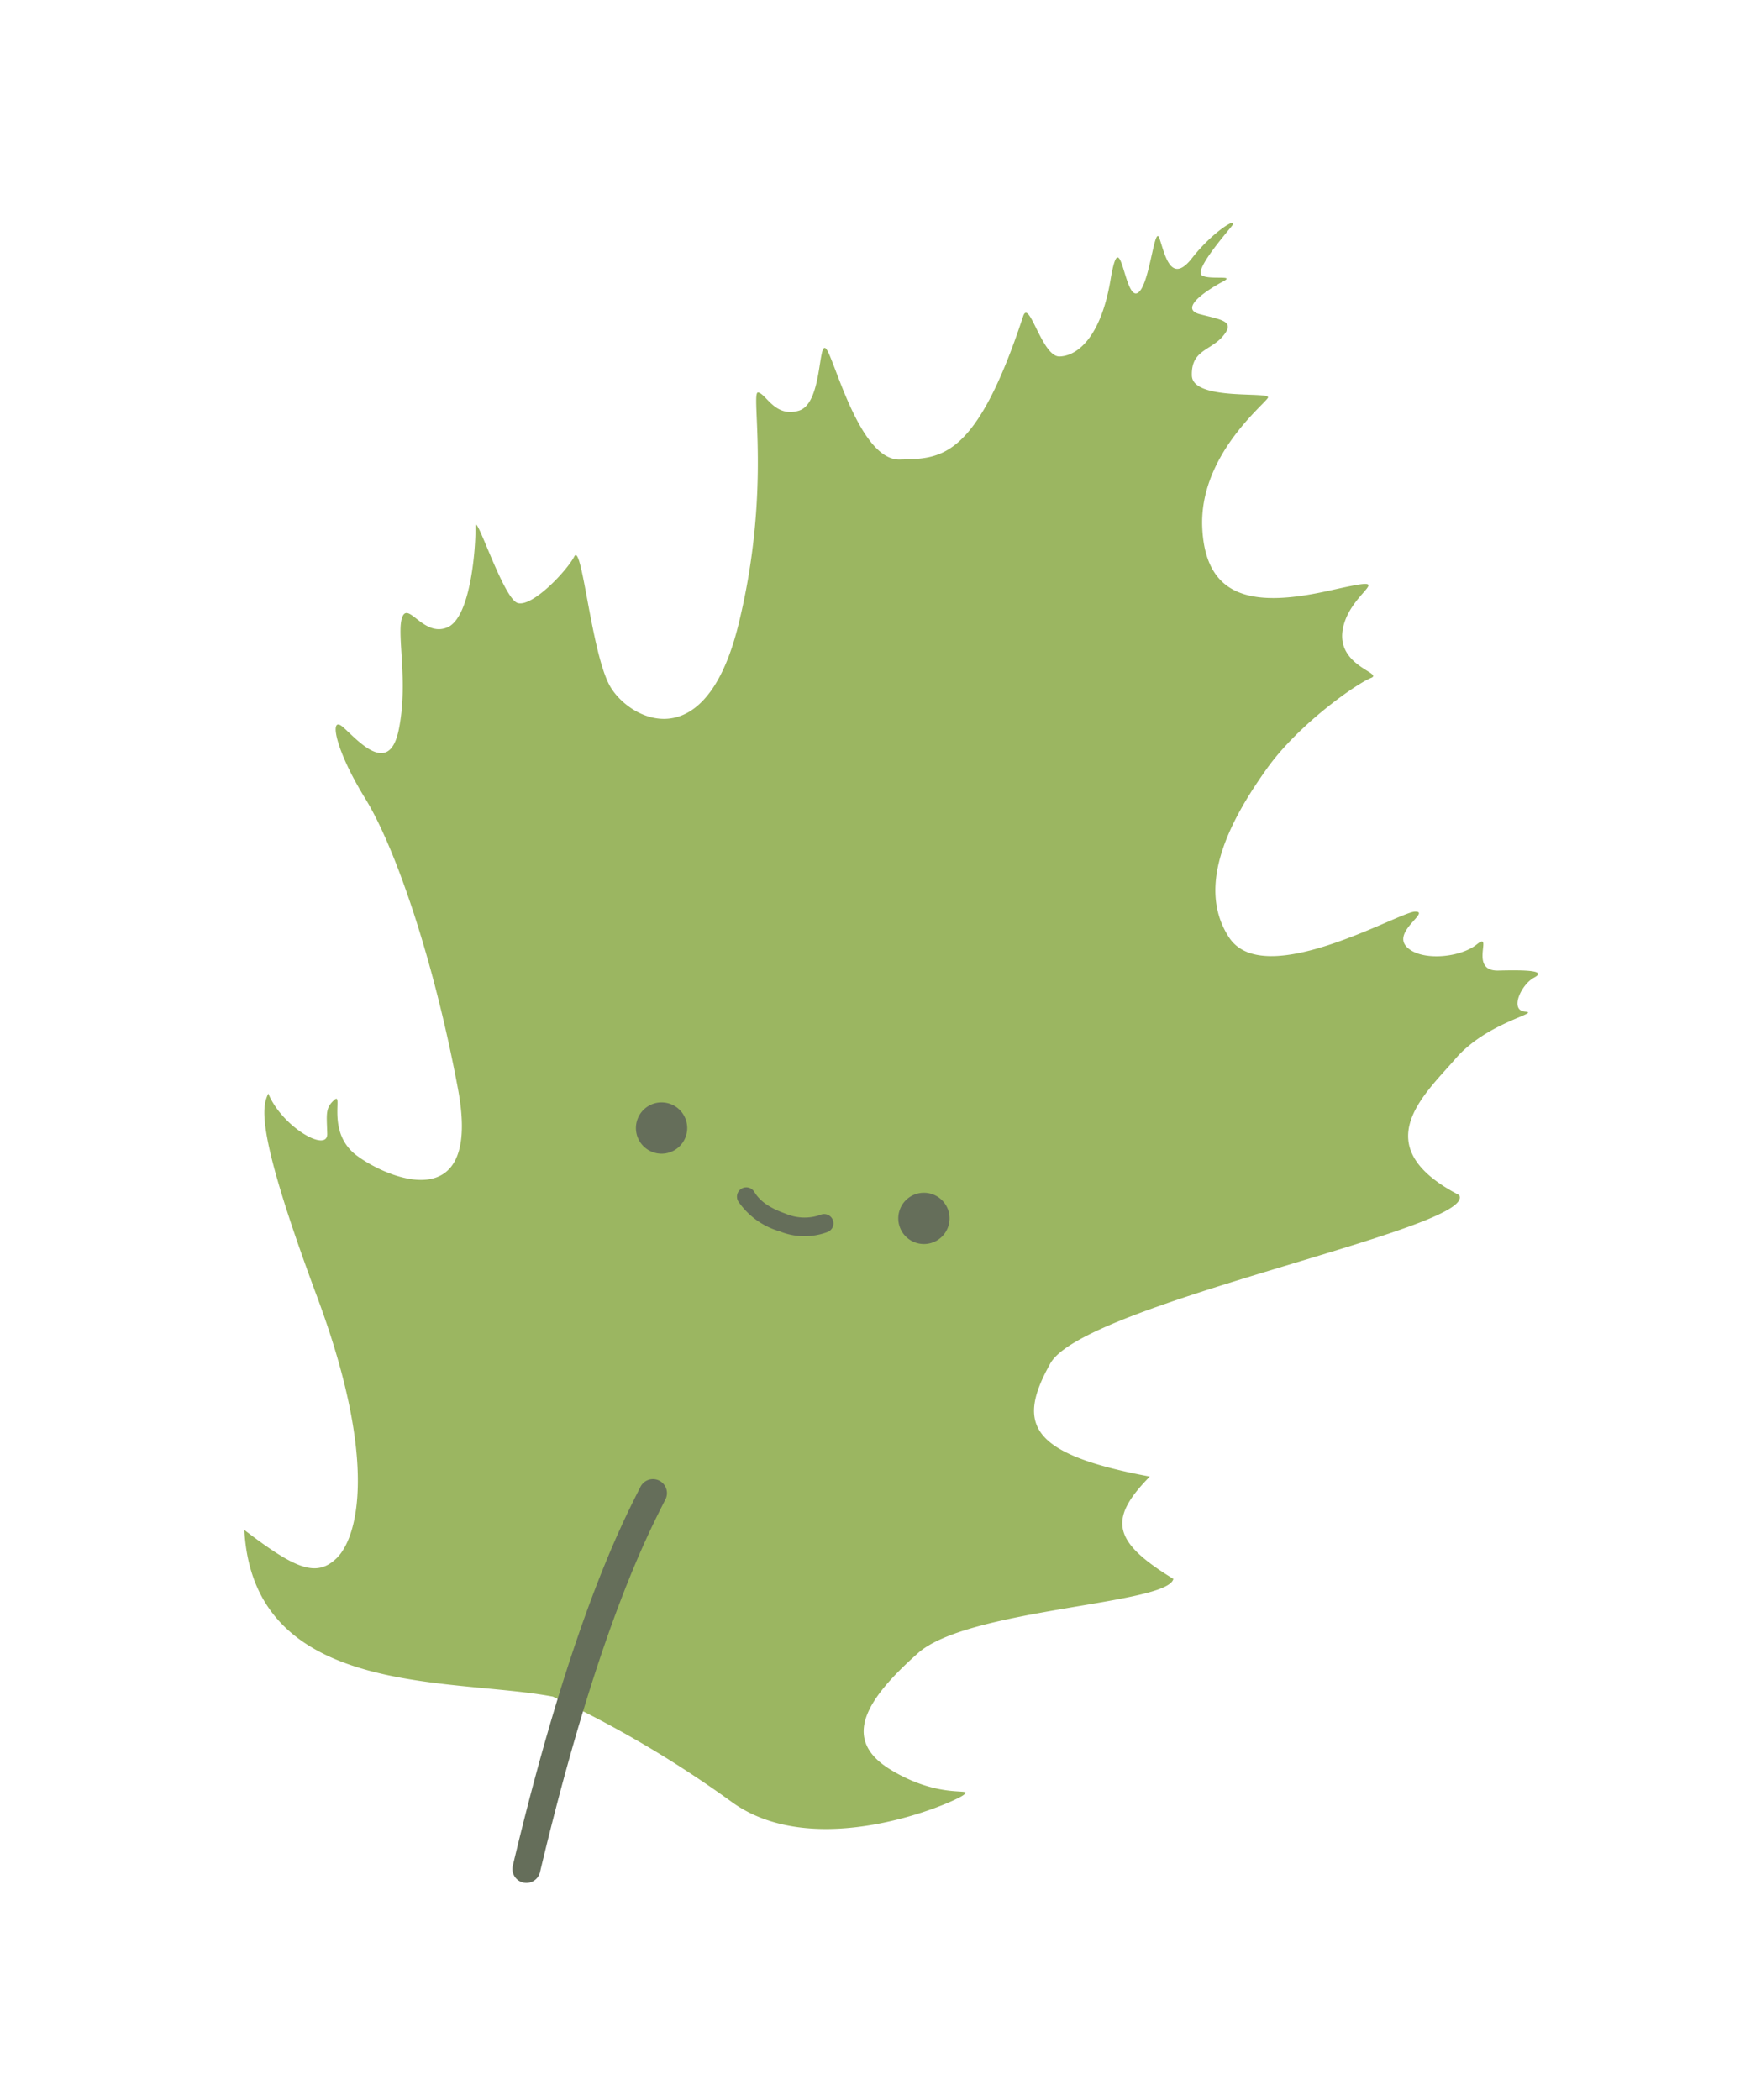
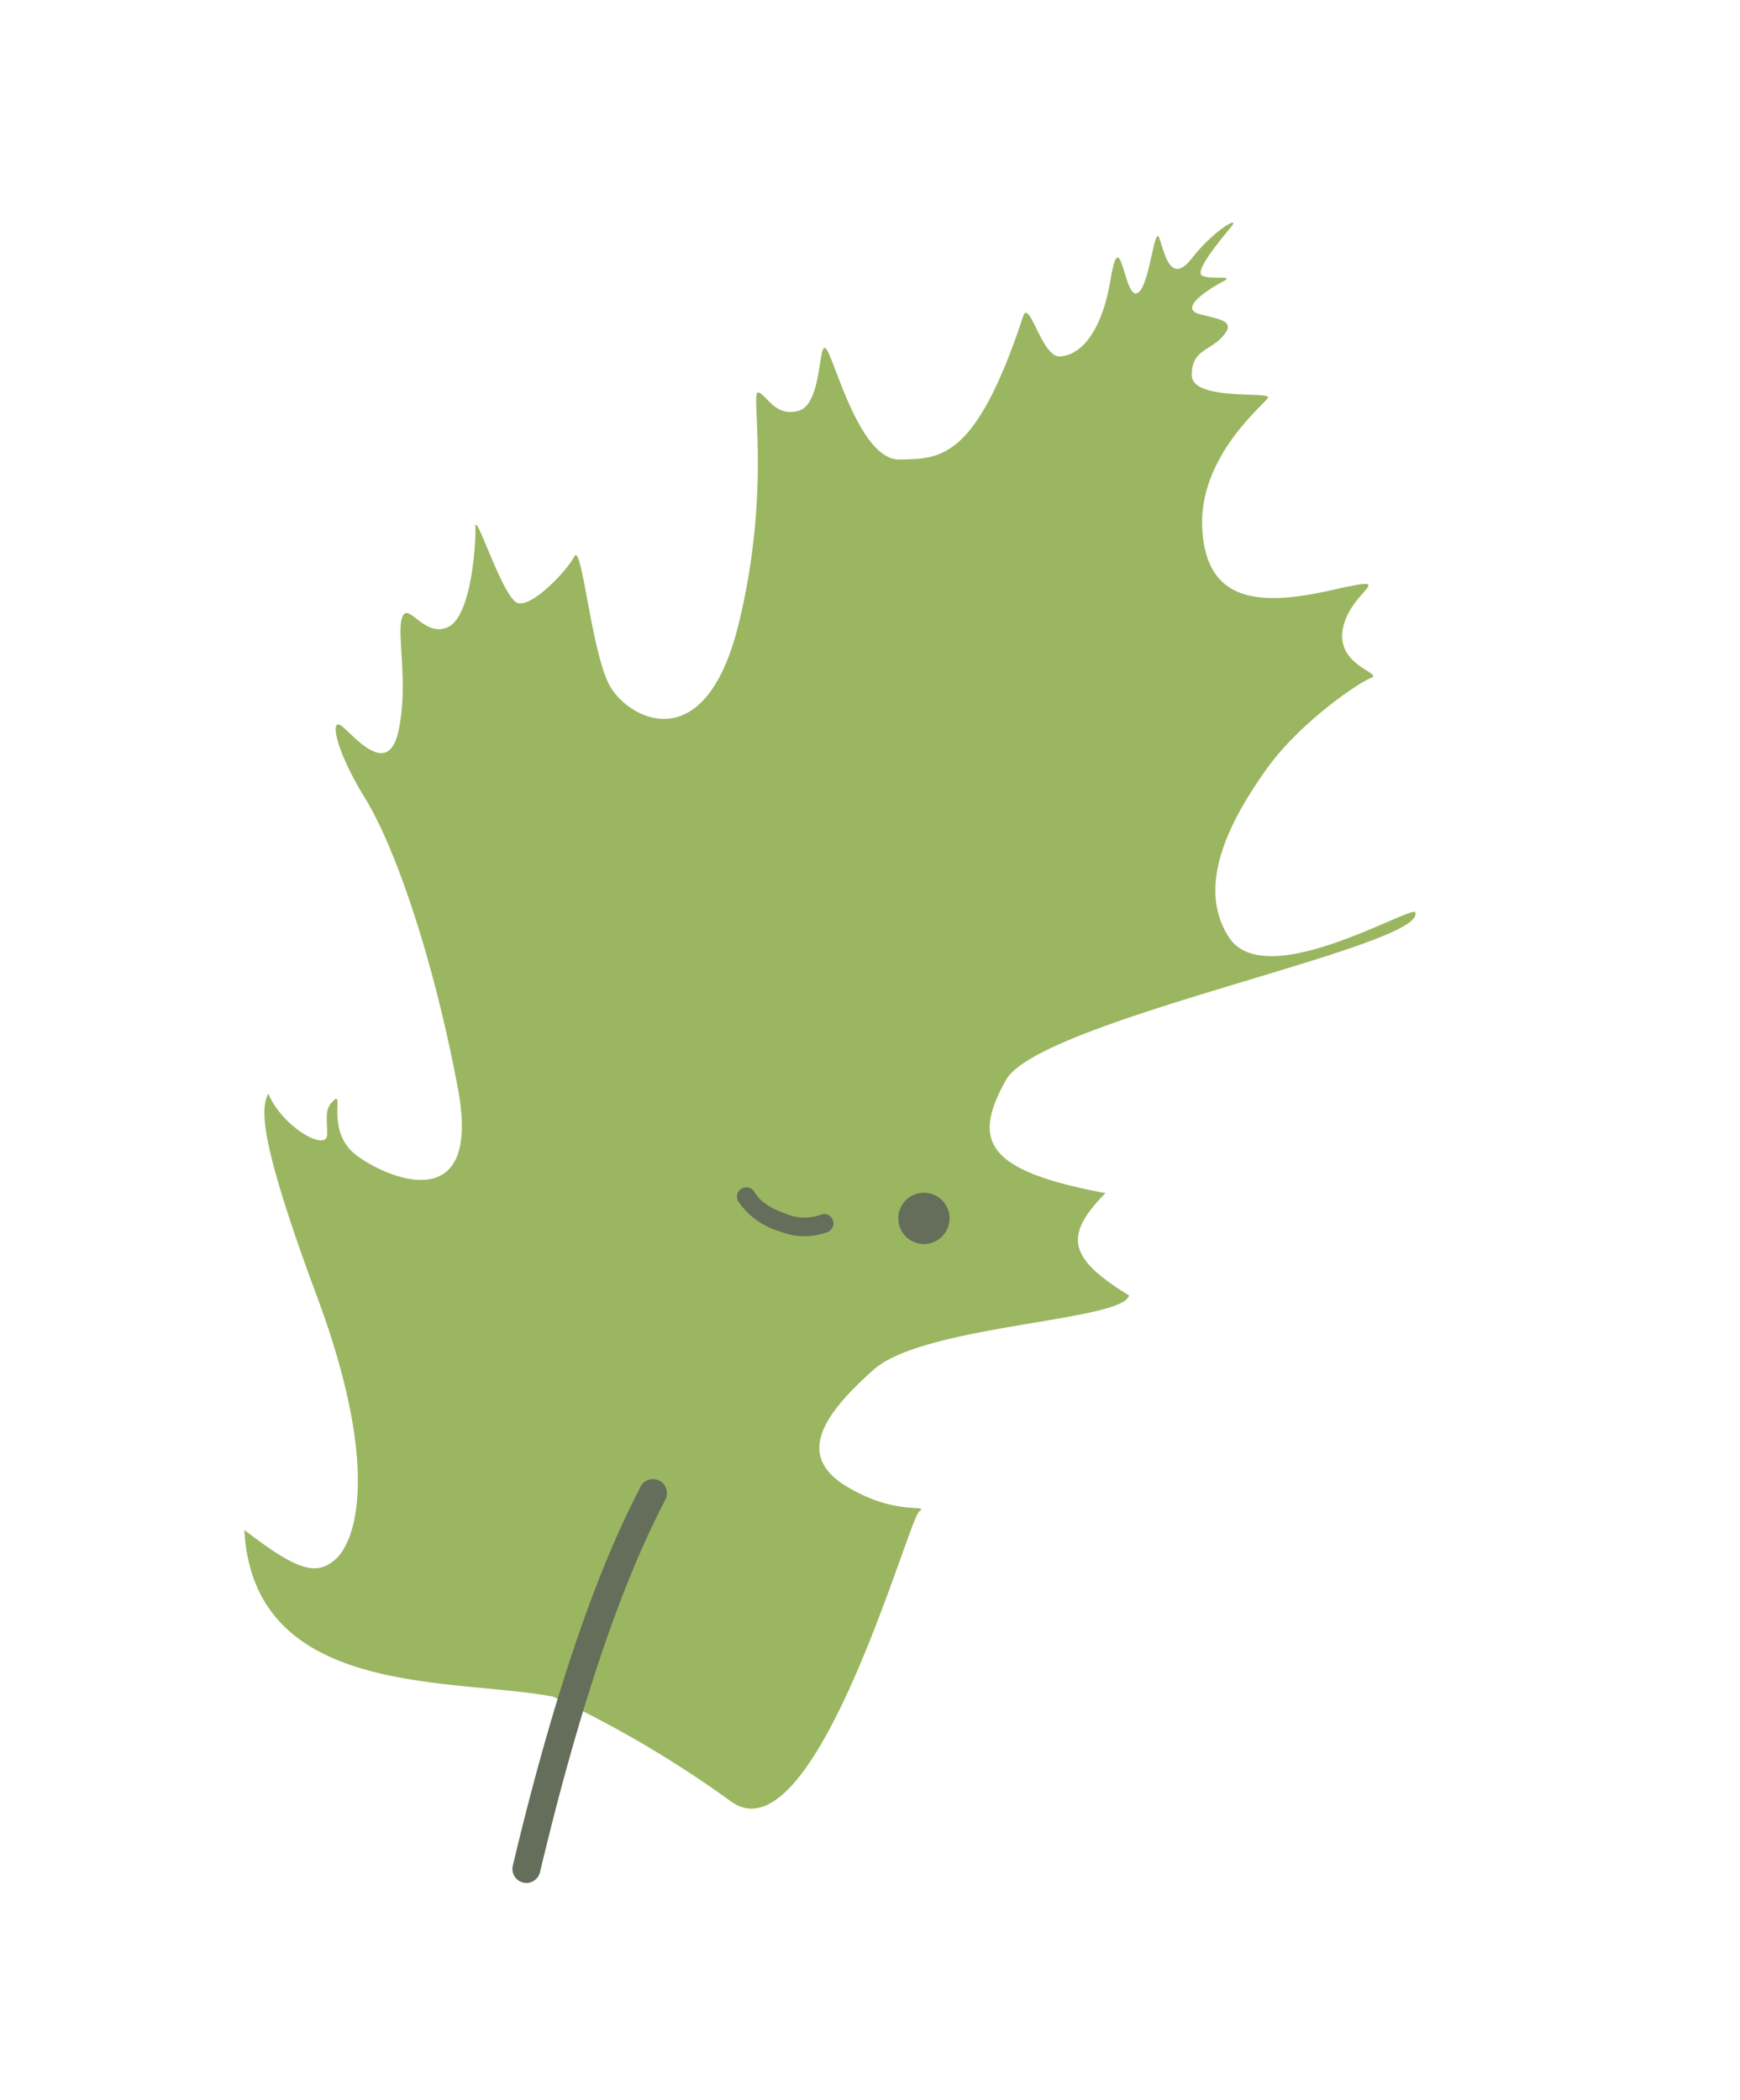
<svg xmlns="http://www.w3.org/2000/svg" width="236.378" height="285.235" viewBox="0 0 236.378 285.235">
  <defs>
    <clipPath id="a">
      <rect width="165.78" height="244.587" fill="none" />
    </clipPath>
  </defs>
  <g transform="translate(79.63) rotate(19)">
    <g clip-path="url(#a)">
-       <path d="M70.753,219.382c-13.777,1.992-38.359,13.491-47-7.757,8.252,2.744,11.369,2.978,13.111-.472s1.293-14-14.1-32.729S7.327,156.452,7.532,154.51c3.242,3.684,10.269,5.021,9.352,2.565s-1.428-3.2-.582-4.678.3,4.55,5.335,6.166,18.885,2.5,10.033-13.075-18.7-28.211-24.756-33.176-8.272-9.031-6.1-8.211,8.25,4.61,7.389-2.062S3.615,89.766,3.67,87.414s3.652,1.666,6.262-.708-.013-11.885-.854-14.135,6.713,7.981,8.783,7.908S22.751,74.222,23.085,72s6.427,11.585,10.283,15.04S48.9,92.421,47.185,73.48,38.35,42.98,39.448,42.8s3.269,2.507,6.03.543-.7-9.995.777-9.15S55.493,47.062,60.608,45.15s9.782-3.144,9.508-23.835c-.061-2.659,4.2,4.374,6.449,3.533s4.478-4.238,3.157-12.136,2.477,1.638,3.961.617-.832-9.713.469-8.1,3.521,5.677,5.084,1.13S93.59-1.331,92.9.56,90.053,7.918,91.3,8.149s4.3-1.605,2.965-.176-4.708,5.49-1.538,5.238,4.882-.659,3.933,1.793-3.479,3.166-2.254,6.439,10.863-1.5,10.759-.525-6.324,10.524-2.677,19.652,10.367,7.781,19.088,2.422,2.787-1.275,3.4,4.094,7.3,4.033,5.805,5.29-7.227,9-9.381,16.329-4.262,17.911,2.634,23.261S144.72,81.2,146.767,80.438s-1.967,3.471.4,4.83,7.39-.811,9-3.364.044,3.86,3.93,2.407,6.214-2.09,4.883-.659-1.743,5.314.378,4.754-4.45,3.063-6.859,9.092-7.813,15.276,6.5,17.387c3.856,3.453-43.406,30.444-45.077,39.695s1.213,12.6,17.778,10.14c-3.534,7.383-1.851,10.018,7.552,12.1.4,3.579-25.036,12.855-29.518,20.825s-6.252,14.459,1.619,16.181,11.553-1.522,10.5.037S111.692,229.228,98.2,224.944a148.2,148.2,0,0,0-27.449-5.562" transform="translate(0 0)" fill="#9bb661" />
+       <path d="M70.753,219.382c-13.777,1.992-38.359,13.491-47-7.757,8.252,2.744,11.369,2.978,13.111-.472s1.293-14-14.1-32.729S7.327,156.452,7.532,154.51c3.242,3.684,10.269,5.021,9.352,2.565s-1.428-3.2-.582-4.678.3,4.55,5.335,6.166,18.885,2.5,10.033-13.075-18.7-28.211-24.756-33.176-8.272-9.031-6.1-8.211,8.25,4.61,7.389-2.062S3.615,89.766,3.67,87.414s3.652,1.666,6.262-.708-.013-11.885-.854-14.135,6.713,7.981,8.783,7.908S22.751,74.222,23.085,72s6.427,11.585,10.283,15.04S48.9,92.421,47.185,73.48,38.35,42.98,39.448,42.8s3.269,2.507,6.03.543-.7-9.995.777-9.15S55.493,47.062,60.608,45.15s9.782-3.144,9.508-23.835c-.061-2.659,4.2,4.374,6.449,3.533s4.478-4.238,3.157-12.136,2.477,1.638,3.961.617-.832-9.713.469-8.1,3.521,5.677,5.084,1.13S93.59-1.331,92.9.56,90.053,7.918,91.3,8.149s4.3-1.605,2.965-.176-4.708,5.49-1.538,5.238,4.882-.659,3.933,1.793-3.479,3.166-2.254,6.439,10.863-1.5,10.759-.525-6.324,10.524-2.677,19.652,10.367,7.781,19.088,2.422,2.787-1.275,3.4,4.094,7.3,4.033,5.805,5.29-7.227,9-9.381,16.329-4.262,17.911,2.634,23.261S144.72,81.2,146.767,80.438c3.856,3.453-43.406,30.444-45.077,39.695s1.213,12.6,17.778,10.14c-3.534,7.383-1.851,10.018,7.552,12.1.4,3.579-25.036,12.855-29.518,20.825s-6.252,14.459,1.619,16.181,11.553-1.522,10.5.037S111.692,229.228,98.2,224.944a148.2,148.2,0,0,0-27.449-5.562" transform="translate(0 0)" fill="#9bb661" />
      <path d="M60.037,205.406a1.9,1.9,0,0,1-1.886-1.712c-3.288-33.381-1.168-48.514-.369-54.21a1.9,1.9,0,1,1,3.757.526c-.781,5.574-2.854,20.382.39,53.312a1.9,1.9,0,0,1-1.7,2.075c-.063.006-.127.009-.188.009" transform="translate(14.938 39.181)" fill="#656e5a" />
-       <path d="M47.823,109.143a3.483,3.483,0,1,1-3.483,3.483,3.483,3.483,0,0,1,3.483-3.483" transform="translate(11.75 28.923)" fill="#656e5a" />
      <path d="M77.621,109.143a3.483,3.483,0,1,1-3.484,3.483,3.484,3.484,0,0,1,3.484-3.483" transform="translate(19.647 28.923)" fill="#656e5a" />
      <path d="M64.2,119.143a10.265,10.265,0,0,1-6.644-2,1.265,1.265,0,1,1,1.609-1.953c1.178.97,2.684,1.4,5.035,1.424a6.505,6.505,0,0,0,4.458-1.367,1.265,1.265,0,1,1,1.737,1.839,8.9,8.9,0,0,1-6.195,2.058" transform="translate(15.13 30.449)" fill="#656e5a" />
    </g>
  </g>
</svg>